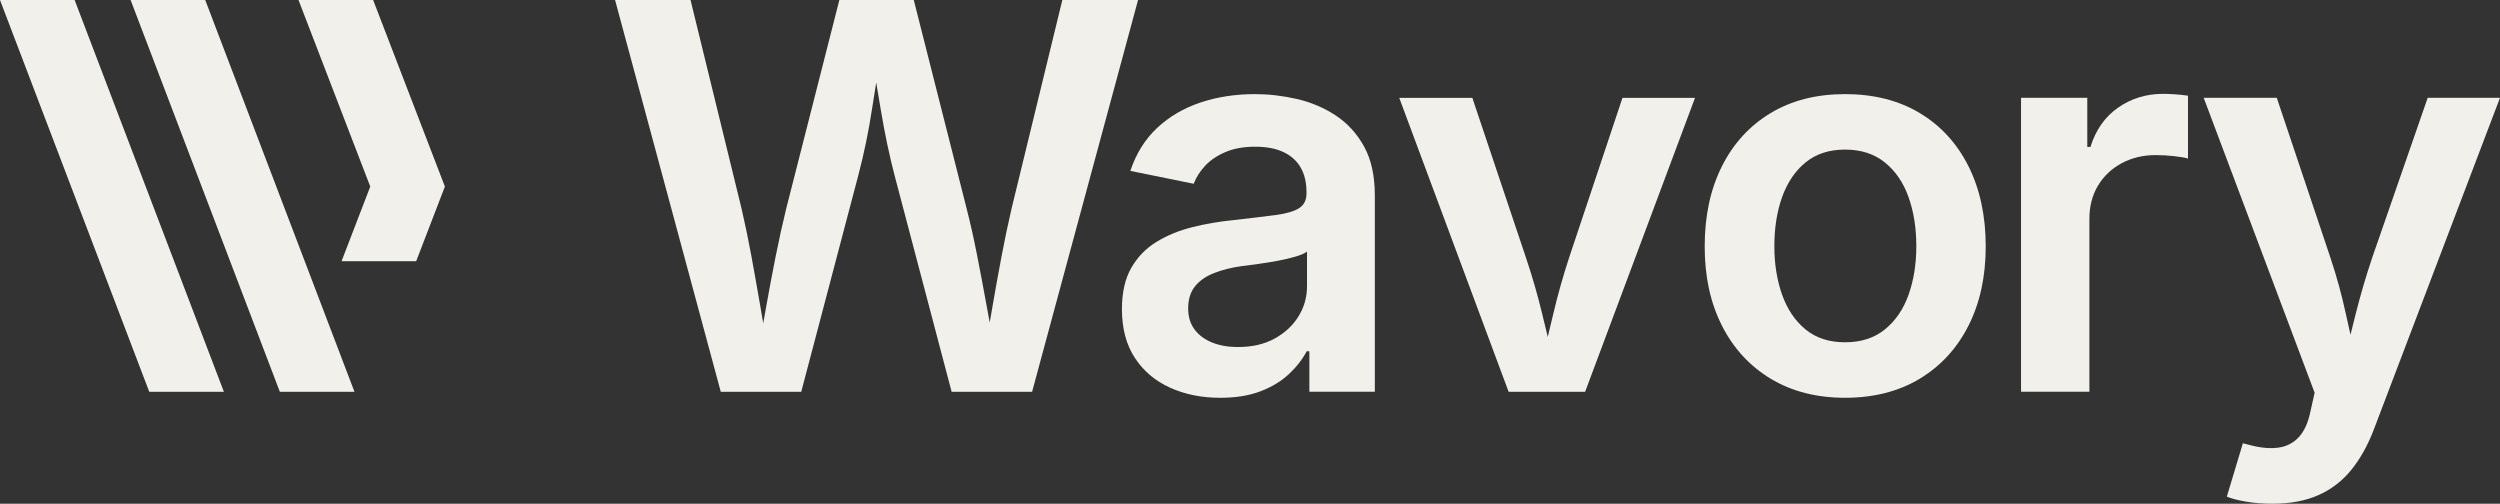
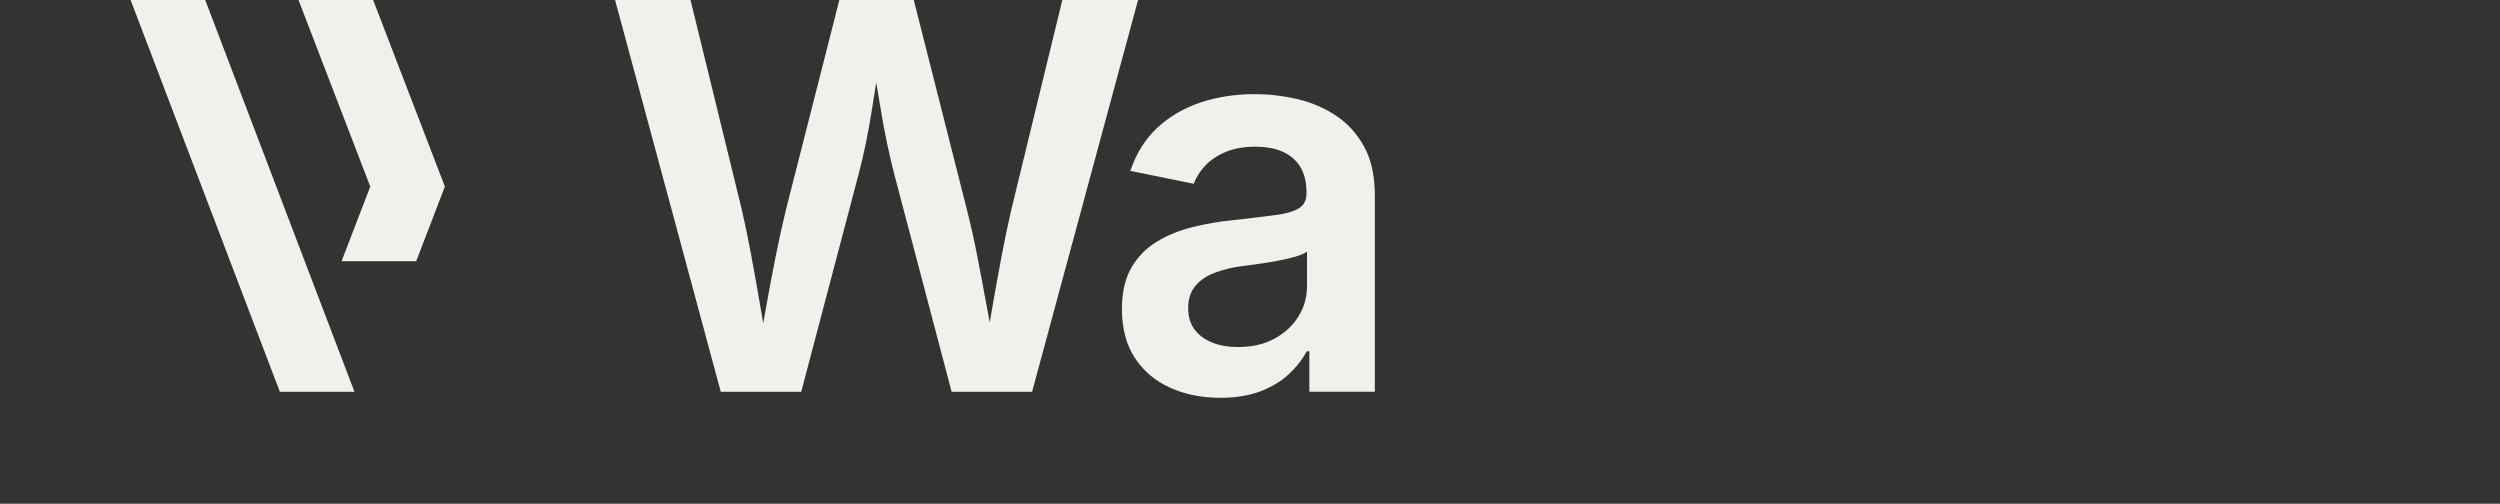
<svg xmlns="http://www.w3.org/2000/svg" viewBox="0 0 2374.02 478.34">
  <rect x="0" y="0" width="2374.02" height="478.34" fill="#333333" stroke="none" />
  <defs>
    <style>      .cls-1 {        fill: #f1f0eb;      }    </style>
  </defs>
  <g>
    <g id="Symbol">
      <g>
-         <polygon class="cls-1" points="141.73 372.05 212.6 372.05 70.87 0 0 0 141.73 372.05" />
        <polygon class="cls-1" points="265.75 372.05 336.61 372.05 194.88 0 124.02 0 265.75 372.05" />
        <polygon class="cls-1" points="354.33 0 283.46 0 351.6 177.17 324.35 248.03 395.21 248.03 422.47 177.17 354.33 0" />
      </g>
    </g>
    <g id="Text">
      <path class="cls-1" d="M1008.8,0l-48.19,198.01c-3.33,14.32-6.49,29.38-9.49,45.2-3,15.82-5.87,31.71-8.62,47.69-.89,5.17-1.77,10.29-2.65,15.39-.95-5.1-1.9-10.22-2.84-15.39-2.91-15.98-5.91-31.88-8.99-47.69-3.08-15.81-6.45-30.88-10.11-45.2L867.72,0h-70.66l-50.44,198.01c-3.5,14.32-6.83,29.38-9.99,45.2-3.16,15.82-6.16,31.71-8.99,47.69-.96,5.41-1.92,10.77-2.88,16.11-.9-5.34-1.81-10.69-2.74-16.11-2.75-15.98-5.58-31.88-8.49-47.69-2.91-15.81-6.04-30.88-9.36-45.2L655.73,0h-71.66l100.38,372.05h76.41l54.18-205.5c5.49-20.81,9.9-42.24,13.23-64.3,1.18-7.82,2.45-15.78,3.79-23.88,1.48,8.77,2.92,17.35,4.32,25.75,3.74,22.47,8.12,43.28,13.11,62.43l54.18,205.5h76.41L1080.71,0h-71.91Z" />
      <path class="cls-1" d="M1268.36,109.6c-11.15-7.32-23.43-12.52-36.83-15.6-13.4-3.08-26.67-4.62-39.82-4.62-18.64,0-35.91,2.66-51.8,7.99-15.9,5.33-29.58,13.36-41.07,24.09-11.48,10.73-19.97,24.34-25.46,40.82l60.17,12.23c2.33-6.16,5.99-11.9,10.98-17.23,4.99-5.32,11.44-9.65,19.35-12.98,7.9-3.33,17.27-4.99,28.09-4.99s19.6,1.71,26.84,5.12c7.24,3.41,12.69,8.32,16.35,14.73,3.66,6.41,5.49,14.19,5.49,23.34v1.25c0,6.33-2.37,10.98-7.12,13.98-4.74,3-12.19,5.16-22.34,6.49-10.15,1.33-23.3,2.91-39.45,4.74-13.65,1.33-26.8,3.58-39.44,6.74-12.65,3.16-24.01,7.82-34.08,13.98-10.07,6.16-18.06,14.4-23.97,24.72-5.91,10.32-8.86,23.39-8.86,39.2,0,18.31,4.08,33.7,12.23,46.19,8.15,12.48,19.3,21.93,33.45,28.34,14.14,6.41,30.04,9.61,47.68,9.61,14.65,0,27.34-2.04,38.07-6.12,10.73-4.08,19.72-9.49,26.96-16.23,7.24-6.74,12.94-14.02,17.1-21.84h2.5v38.45h62.16v-186.49c0-18.64-3.41-34.12-10.23-46.44-6.83-12.31-15.82-22.13-26.96-29.46ZM1241.15,271.87c0,10.32-2.71,19.85-8.11,28.59-5.41,8.74-12.98,15.77-22.72,21.1-9.74,5.33-21.35,7.99-34.83,7.99-9.16,0-17.27-1.41-24.34-4.24-7.08-2.83-12.65-6.95-16.73-12.36-4.08-5.41-6.12-12.11-6.12-20.1,0-8.65,2.2-15.68,6.62-21.1,4.41-5.41,10.53-9.61,18.35-12.61,7.82-3,16.56-5.16,26.21-6.49,4.16-.5,9.27-1.16,15.35-2,6.07-.83,12.23-1.83,18.48-3,6.24-1.16,11.9-2.5,16.98-3.99,5.08-1.5,8.69-3.08,10.86-4.74v32.95Z" />
-       <path class="cls-1" d="M1490.02,244.72c-5.83,17.81-10.86,35.7-15.1,53.68-1.69,7.14-3.41,14.32-5.16,21.54-1.74-7.22-3.48-14.4-5.2-21.54-4.33-17.98-9.49-35.87-15.48-53.68l-50.93-151.79h-69.41l103.86,279.11h72.65l104.36-279.11h-68.9l-50.68,151.79Z" />
-       <path class="cls-1" d="M1869.31,157.91c-10.9-21.72-26.34-38.57-46.31-50.56-19.97-11.98-43.61-17.98-70.9-17.98s-50.68,5.99-70.65,17.98c-19.97,11.98-35.41,28.83-46.31,50.56-10.9,21.72-16.35,47.06-16.35,76.02s5.45,53.72,16.35,75.27c10.9,21.56,26.34,38.36,46.31,50.43,19.97,12.07,43.52,18.1,70.65,18.1s50.93-6.03,70.9-18.1c19.97-12.07,35.41-28.87,46.31-50.43,10.9-21.55,16.35-46.64,16.35-75.27s-5.45-54.3-16.35-76.02ZM1812.39,279.86c-4.91,13.82-12.4,24.8-22.47,32.95-10.07,8.16-22.68,12.23-37.82,12.23s-27.67-4.08-37.57-12.23c-9.9-8.15-17.31-19.14-22.22-32.95-4.91-13.81-7.37-29.21-7.37-46.19s2.45-32.83,7.37-46.56c4.91-13.73,12.32-24.67,22.22-32.83,9.9-8.15,22.42-12.23,37.57-12.23s27.75,4.08,37.82,12.23c10.07,8.16,17.56,19.14,22.47,32.95,4.91,13.82,7.36,29.3,7.36,46.44s-2.46,32.37-7.36,46.19Z" />
      <g>
-         <path class="cls-1" d="M2054.01,89.13c-15.98,0-30.21,4.37-42.69,13.11-12.48,8.74-21.22,21.18-26.21,37.32h-3v-46.69h-62.91v279.11h64.91v-164.27c0-11.82,2.7-22.26,8.11-31.33,5.41-9.07,12.9-16.19,22.47-21.35,9.57-5.16,20.35-7.74,32.33-7.74,5.82,0,11.73.34,17.73,1,5.99.67,10.32,1.42,12.98,2.25v-59.67c-3.16-.5-6.99-.91-11.49-1.25-4.49-.33-8.57-.5-12.23-.5Z" />
-         <path class="cls-1" d="M2305.36,92.87l-52.68,151.79c-5.99,17.81-11.23,35.66-15.73,53.55-1.63,6.5-3.26,13.06-4.9,19.66-1.5-6.56-2.96-13.08-4.34-19.53-3.83-17.81-8.74-35.7-14.73-53.68l-50.93-151.79h-69.41l105.36,280.11-3.99,17.73c-2.17,10.65-5.83,18.76-10.98,24.34-5.16,5.57-11.57,8.9-19.22,9.99-7.66,1.08-16.39.37-26.21-2.12l-7.74-2-15.23,50.68c4.33,1.83,10.36,3.41,18.1,4.74,7.74,1.33,16.19,2,25.34,2,16.81,0,31.37-2.75,43.69-8.24,12.32-5.49,22.72-13.52,31.21-24.09,8.49-10.57,15.56-23.26,21.22-38.07l119.83-315.06h-68.66Z" />
-       </g>
+         </g>
    </g>
  </g>
</svg>